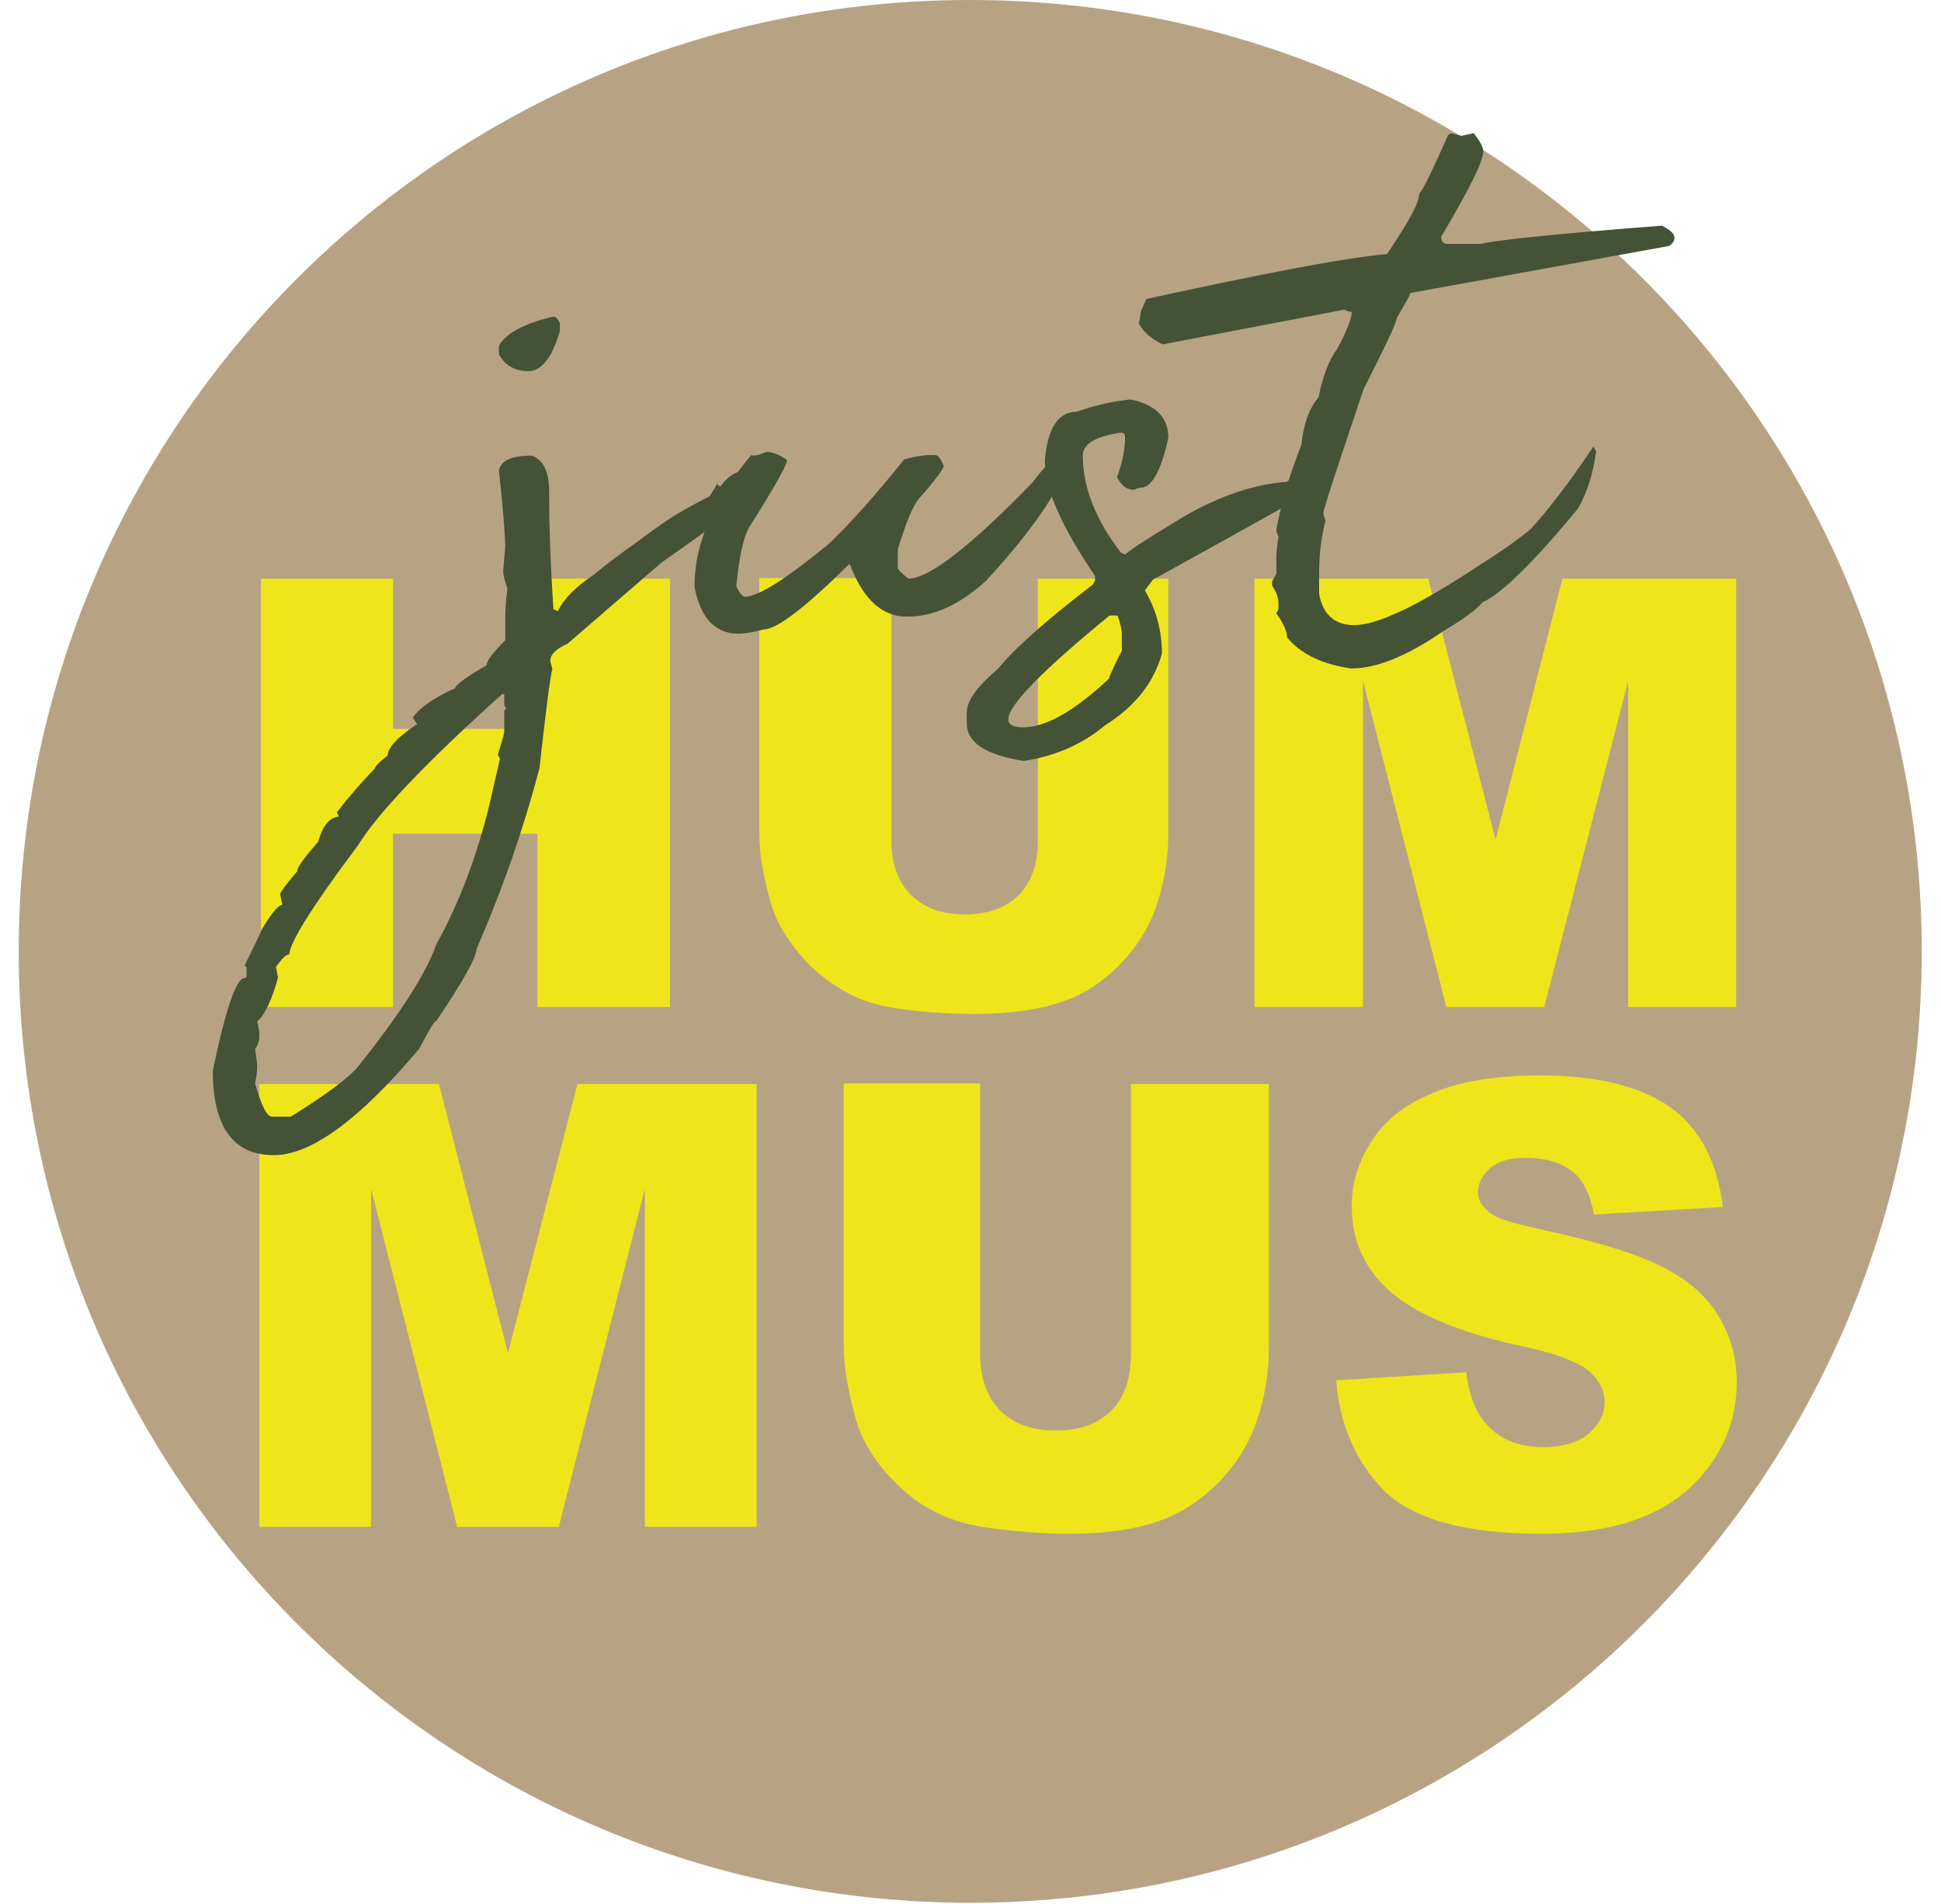
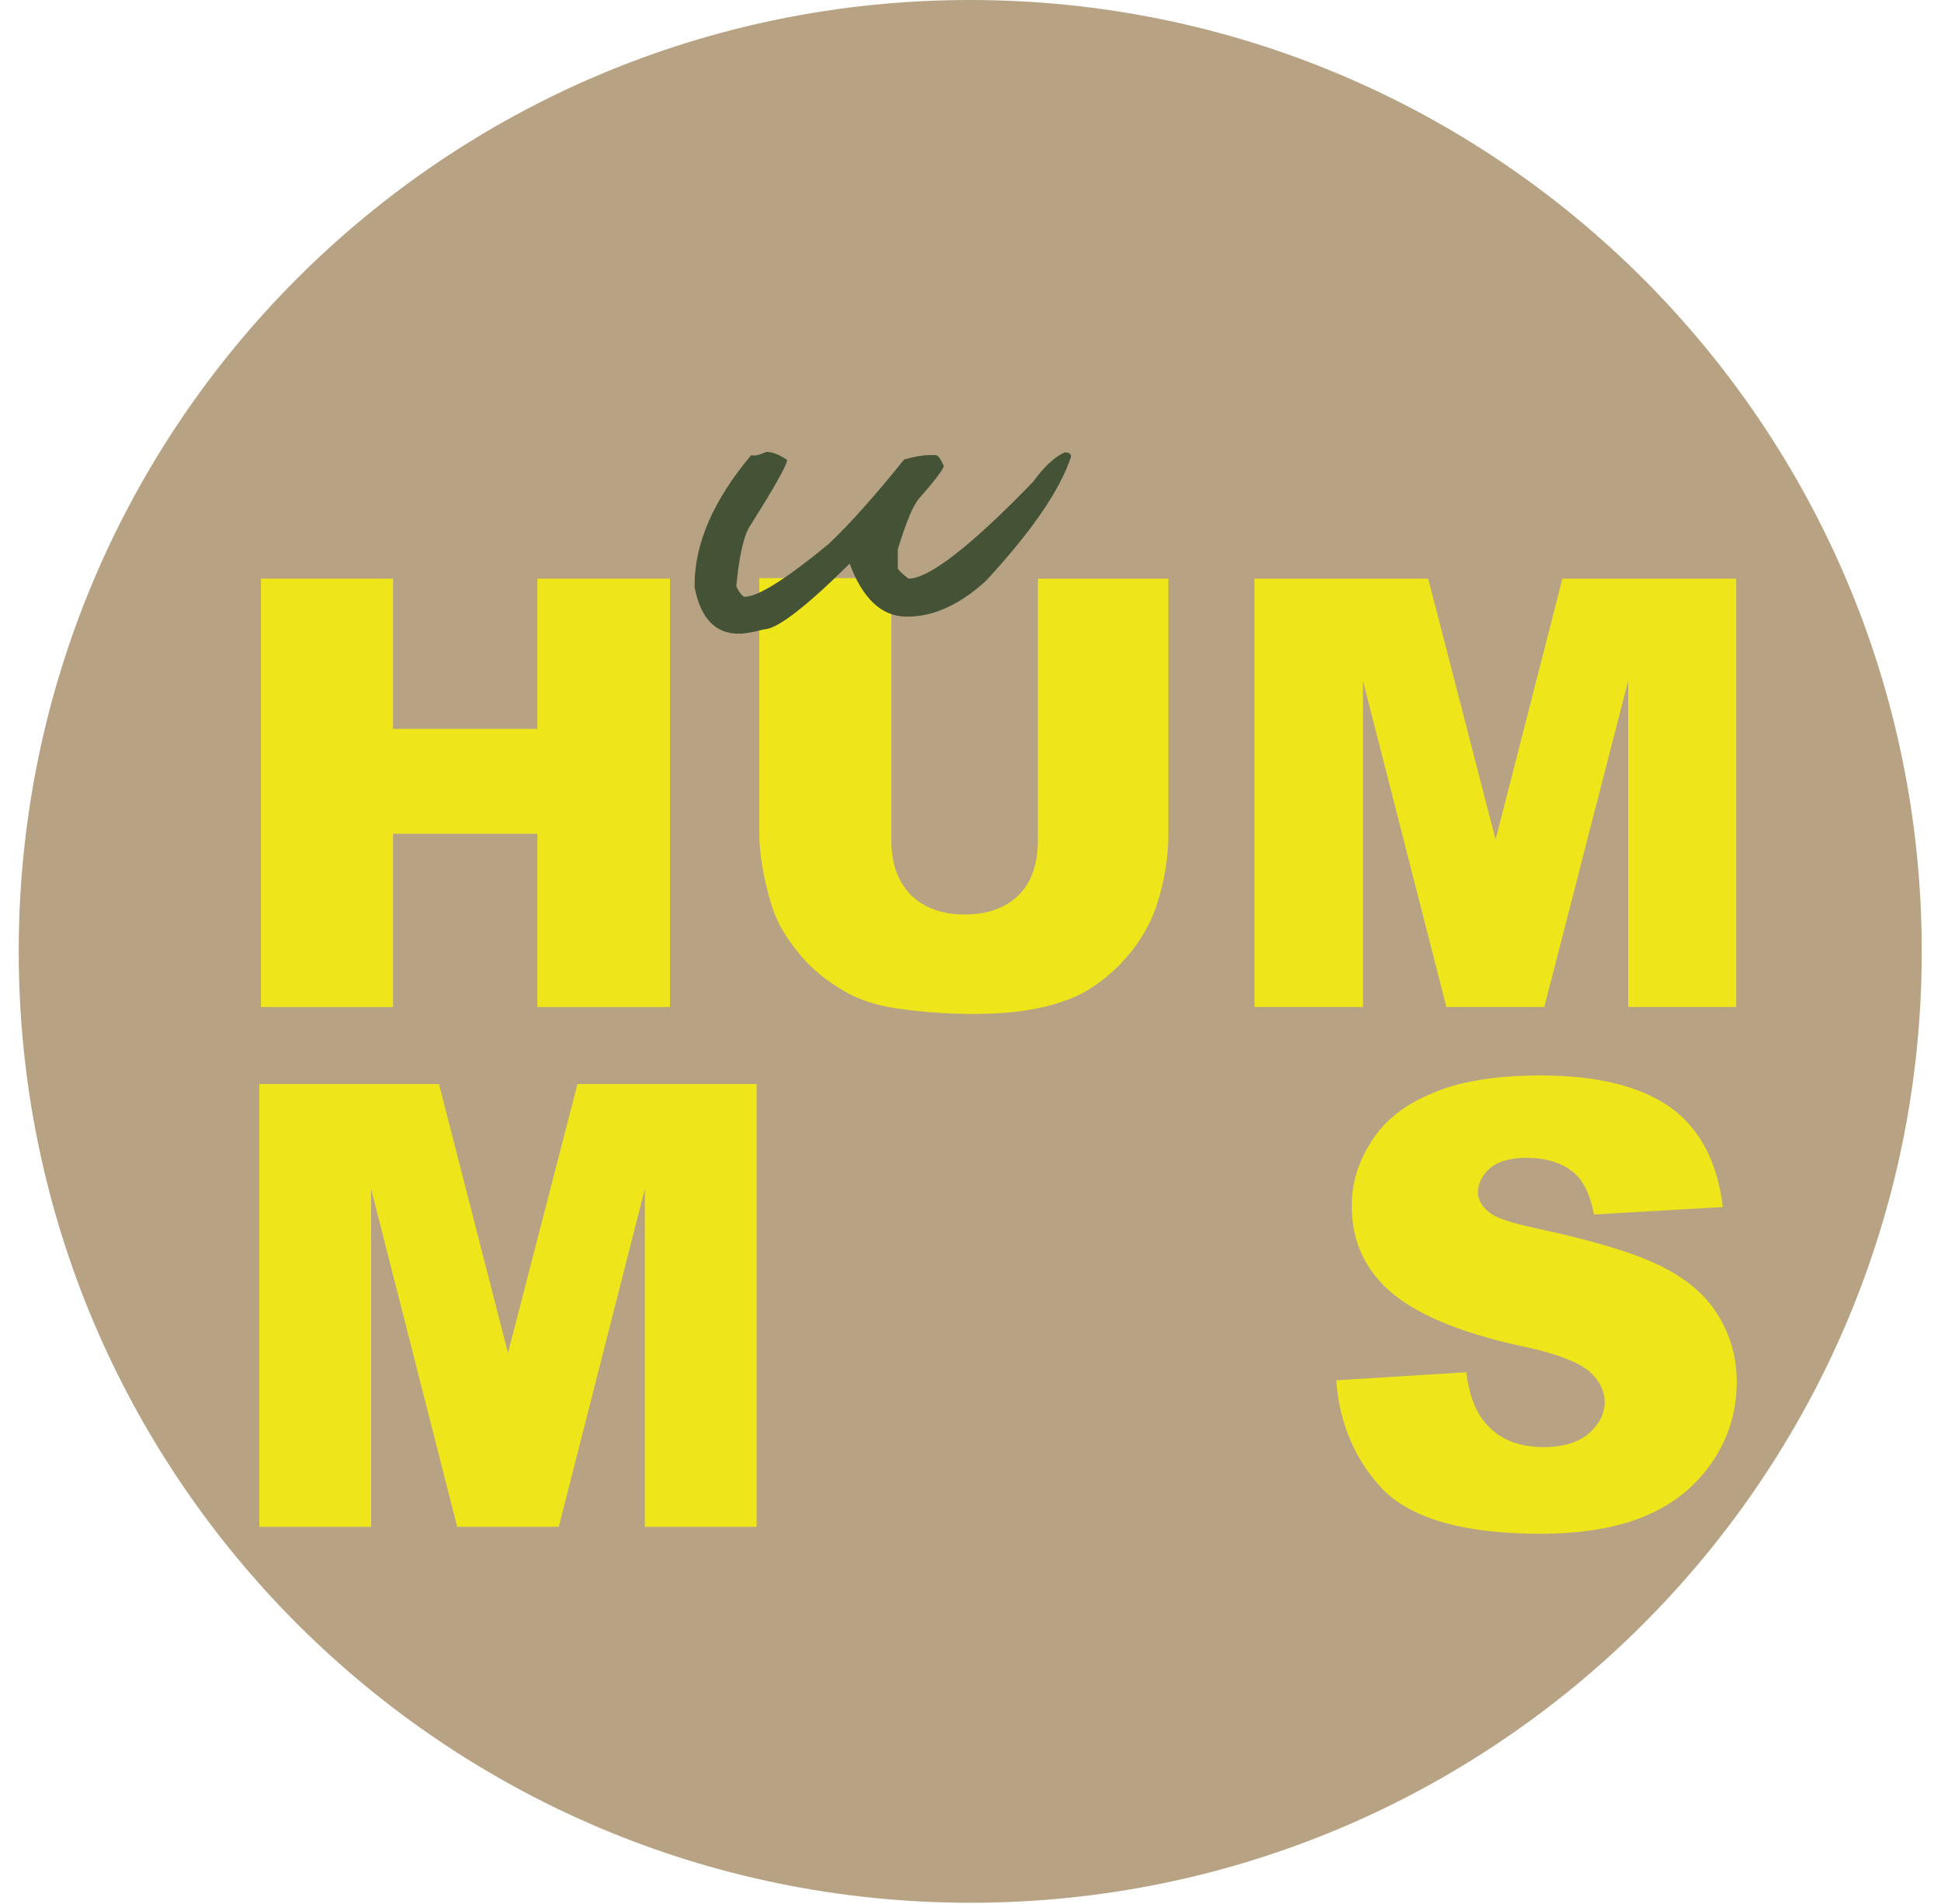
<svg xmlns="http://www.w3.org/2000/svg" xmlns:xlink="http://www.w3.org/1999/xlink" version="1.1" id="Ebene_1" x="0px" y="0px" viewBox="0 0 363 356" style="enable-background:new 0 0 363 356;" xml:space="preserve">
  <style type="text/css">
	.st0{clip-path:url(#SVGID_00000056415982924423725900000013425495034652024764_);}
	.st1{clip-path:url(#SVGID_00000072987558973296126920000014133049108538221447_);fill:#B7A384;}
	.st2{clip-path:url(#SVGID_00000098205278086542234640000011836835648320140176_);fill:#EFE51B;}
	.st3{clip-path:url(#SVGID_00000011710384894124445980000007844499498462160813_);fill:#EFE51B;}
	.st4{clip-path:url(#SVGID_00000013901429061060432370000004196588865481316029_);fill:#EFE51B;}
	.st5{clip-path:url(#SVGID_00000059994957868339570550000004930468502559098516_);fill:#EFE51B;}
	.st6{clip-path:url(#SVGID_00000181066125711693331900000003164107999401747867_);fill:#EFE51B;}
	.st7{clip-path:url(#SVGID_00000084517919028531410030000008285684907055083426_);fill:#EFE51B;}
	.st8{clip-path:url(#SVGID_00000054230265423088346650000008708005720051018118_);fill:#445236;}
	.st9{clip-path:url(#SVGID_00000075155034020638944780000004943036666454764935_);fill:#445236;}
	.st10{clip-path:url(#SVGID_00000026883331803178772640000001263836370410371760_);fill:#445236;}
	.st11{clip-path:url(#SVGID_00000140718187669582938710000012712390523699876486_);fill:#445236;}
</style>
  <g>
    <g>
      <g>
        <g>
          <g>
            <g>
              <defs>
                <rect id="SVGID_1_" x="3.5" width="356" height="356" />
              </defs>
              <clipPath id="SVGID_00000021826875371839951140000002850596552970338738_">
                <use xlink:href="#SVGID_1_" style="overflow:visible;" />
              </clipPath>
            </g>
          </g>
        </g>
      </g>
    </g>
    <g>
      <g>
        <g>
          <g>
            <g>
              <defs>
                <rect id="SVGID_00000170963353004810892090000009073524709235733670_" x="3.5" width="356" height="356" />
              </defs>
              <clipPath id="SVGID_00000029750236053886032240000009611350159361846462_">
                <use xlink:href="#SVGID_00000170963353004810892090000009073524709235733670_" style="overflow:visible;" />
              </clipPath>
              <g style="clip-path:url(#SVGID_00000029750236053886032240000009611350159361846462_);">
                <g>
                  <g>
                    <g>
                      <defs>
                        <rect id="SVGID_00000025411333684639380530000002945599358239248572_" x="3.5" width="356" height="356" />
                      </defs>
                      <clipPath id="SVGID_00000074435802328159043920000009498753925220494508_">
                        <use xlink:href="#SVGID_00000025411333684639380530000002945599358239248572_" style="overflow:visible;" />
                      </clipPath>
                      <path style="clip-path:url(#SVGID_00000074435802328159043920000009498753925220494508_);fill:#B7A384;" d="M359.4,177.9            c0,98.3-79.7,177.9-177.9,177.9s-178-79.5-178-177.9S83.1,0,181.4,0S359.4,79.6,359.4,177.9" />
                    </g>
                  </g>
                </g>
                <g>
                  <g>
                    <g>
                      <defs>
                        <rect id="SVGID_00000116942134249531408360000009834208792306343066_" x="3.5" width="356" height="356" />
                      </defs>
                      <clipPath id="SVGID_00000082366967182789941550000013969278183546497971_">
                        <use xlink:href="#SVGID_00000116942134249531408360000009834208792306343066_" style="overflow:visible;" />
                      </clipPath>
                      <polygon style="clip-path:url(#SVGID_00000082366967182789941550000013969278183546497971_);fill:#EFE51B;" points="            48.8,108.2 73.5,108.2 73.5,136.3 100.5,136.3 100.5,108.2 125.3,108.2 125.3,188.3 100.5,188.3 100.5,155.9 73.5,155.9             73.5,188.3 48.8,188.3           " />
                    </g>
                  </g>
                </g>
                <g>
                  <g>
                    <g>
                      <defs>
                        <rect id="SVGID_00000089566354508553652000000010962148418641782974_" x="3.5" width="356" height="356" />
                      </defs>
                      <clipPath id="SVGID_00000036968210991572803810000001330269117762790582_">
                        <use xlink:href="#SVGID_00000089566354508553652000000010962148418641782974_" style="overflow:visible;" />
                      </clipPath>
                      <path style="clip-path:url(#SVGID_00000036968210991572803810000001330269117762790582_);fill:#EFE51B;" d="M193.8,108.2            h24.7v47.7c0,4.7-0.8,9.2-2.2,13.4c-1.4,4.2-3.8,7.9-6.9,11.1c-3.2,3.2-6.5,5.4-9.9,6.6c-4.8,1.8-10.5,2.6-17.3,2.6            c-3.9,0-8.1-0.2-12.7-0.8c-4.6-0.5-8.4-1.6-11.5-3.4s-5.9-3.9-8.4-6.9c-2.5-3-4.3-6-5.3-9.2c-1.5-5-2.3-9.6-2.3-13.5            v-47.7h24.7v49c0,4.4,1.2,7.7,3.6,10.2c2.4,2.4,5.8,3.7,10.1,3.7s7.6-1.2,10.1-3.6c2.4-2.4,3.6-5.8,3.6-10.3v-48.9            C194,108.2,193.8,108.2,193.8,108.2z" />
                    </g>
                  </g>
                </g>
                <g>
                  <g>
                    <g>
                      <defs>
                        <rect id="SVGID_00000057862348469620514280000006988735125834203325_" x="3.5" width="356" height="356" />
                      </defs>
                      <clipPath id="SVGID_00000168089873326441589980000003920753211237834161_">
                        <use xlink:href="#SVGID_00000057862348469620514280000006988735125834203325_" style="overflow:visible;" />
                      </clipPath>
                      <polygon style="clip-path:url(#SVGID_00000168089873326441589980000003920753211237834161_);fill:#EFE51B;" points="            234.6,108.2 267.1,108.2 279.7,157 292.2,108.2 324.7,108.2 324.7,188.3 304.5,188.3 304.5,127.3 288.8,188.3             270.5,188.3 254.9,127.3 254.9,188.3 234.6,188.3           " />
                    </g>
                  </g>
                </g>
                <g>
                  <g>
                    <g>
                      <defs>
                        <rect id="SVGID_00000127753503996053008460000002847021561991230602_" x="3.5" width="356" height="356" />
                      </defs>
                      <clipPath id="SVGID_00000016055086503063369790000003610058443329947524_">
                        <use xlink:href="#SVGID_00000127753503996053008460000002847021561991230602_" style="overflow:visible;" />
                      </clipPath>
                      <polygon style="clip-path:url(#SVGID_00000016055086503063369790000003610058443329947524_);fill:#EFE51B;" points="            48.5,202.7 82.1,202.7 95,253 108,202.7 141.5,202.7 141.5,285.5 120.6,285.5 120.6,222.3 104.5,285.5 85.5,285.5             69.4,222.3 69.4,285.5 48.5,285.5           " />
                    </g>
                  </g>
                </g>
                <g>
                  <g>
                    <g>
                      <defs>
-                         <rect id="SVGID_00000057115113238281232800000007462688985098574750_" x="3.5" width="356" height="356" />
-                       </defs>
+                         </defs>
                      <clipPath id="SVGID_00000175305280494517874890000002112037910235877260_">
                        <use xlink:href="#SVGID_00000057115113238281232800000007462688985098574750_" style="overflow:visible;" />
                      </clipPath>
                      <path style="clip-path:url(#SVGID_00000175305280494517874890000002112037910235877260_);fill:#EFE51B;" d="M211.8,202.7            h25.5V252c0,4.9-0.8,9.5-2.3,13.8c-1.5,4.4-3.9,8.1-7.1,11.4c-3.4,3.4-6.7,5.5-10.3,6.9c-4.9,1.9-11,2.7-17.9,2.7            c-4.1,0-8.4-0.3-13.2-0.9c-4.7-0.5-8.8-1.6-12-3.4c-3.2-1.6-6.1-4.1-8.8-7.1c-2.6-3.1-4.5-6.2-5.5-9.5            c-1.5-5.3-2.4-10.1-2.4-14v-49.3h25.5v50.5c0,4.5,1.2,8,3.7,10.6c2.5,2.5,6,3.8,10.4,3.8s7.9-1.2,10.4-3.7s3.7-6,3.7-10.6            v-50.5L211.8,202.7L211.8,202.7z" />
                    </g>
                  </g>
                </g>
                <g>
                  <g>
                    <g>
                      <defs>
                        <rect id="SVGID_00000081639167376851438630000009056752554198057392_" x="3.5" width="356" height="356" />
                      </defs>
                      <clipPath id="SVGID_00000096764982145272846030000007617841065205088148_">
                        <use xlink:href="#SVGID_00000081639167376851438630000009056752554198057392_" style="overflow:visible;" />
                      </clipPath>
                      <path style="clip-path:url(#SVGID_00000096764982145272846030000007617841065205088148_);fill:#EFE51B;" d="M249.9,258.1            l24.3-1.5c0.5,3.9,1.6,7,3.2,9c2.6,3.4,6.4,5,11.3,5c3.6,0,6.5-0.9,8.4-2.5c2-1.8,3-3.7,3-5.9s-1-4.1-2.9-5.8            c-1.9-1.6-6.2-3.4-13.2-4.8c-11.2-2.5-19.2-5.9-24-10.1c-4.8-4.2-7.2-9.5-7.2-16c0-4.3,1.2-8.2,3.7-12.1            c2.4-3.8,6.1-6.8,11.2-8.9c4.9-2.2,11.7-3.4,20.4-3.4c10.6,0,18.6,2,24.2,5.9c5.5,3.9,8.9,10.2,9.9,18.7l-24.1,1.4            c-0.7-3.7-2-6.5-4.1-8.1s-4.9-2.5-8.6-2.5c-3,0-5.3,0.7-6.7,1.9c-1.5,1.3-2.3,2.9-2.3,4.6c0,1.3,0.7,2.5,1.9,3.5            c1.2,1.2,4.1,2.1,8.6,3.1c11.2,2.4,19.2,4.8,24,7.3c4.8,2.4,8.3,5.5,10.5,9.2c2.2,3.6,3.4,7.7,3.4,12.3            c0,5.3-1.4,10.2-4.4,14.7c-3,4.5-7,7.9-12.3,10.2c-5.2,2.3-12,3.5-20,3.5c-14,0-23.8-2.7-29.3-8.1            C253.6,273.3,250.5,266.4,249.9,258.1" />
                    </g>
                  </g>
                </g>
                <g>
                  <g>
                    <g>
                      <defs>
                        <rect id="SVGID_00000039849654539394822360000013909915718578516155_" x="3.5" width="356" height="356" />
                      </defs>
                      <clipPath id="SVGID_00000043423486661656158810000008070440004045764013_">
                        <use xlink:href="#SVGID_00000039849654539394822360000013909915718578516155_" style="overflow:visible;" />
                      </clipPath>
-                       <path style="clip-path:url(#SVGID_00000043423486661656158810000008070440004045764013_);fill:#445236;" d="M99.5,85.2            c2.1,0.8,3.2,3,3.2,6.7v1.2c0,4.8,0.2,11.7,0.8,20.8l0.8,0.4c1.2-2.4,3.4-4.6,6.7-6.8c2.4-2,5.2-4.1,8.2-6.2            c2.4-1.8,4.6-3.4,6.8-4.8c1.5-0.9,3.7-2.2,6.7-3.7c1.2-1.8,1.6-2.6,1.3-2.7c0.1,0.5,0.3,0.8,0.8,0.8            c1-1.4,2.2-2.4,3.5-2.7l0.8,0.4h2c1.5-1.2,2.9-1.2,3.8-0.4c0.5,1.2-6.6,6.8-21.2,17l-17.6,15.2c-2.1,0.9-3.2,2-3.2,3.2            l0.4,1.5c-0.4,1.4-1.2,7.6-2.4,18.5c-2.9,11.1-6.8,22.4-11.8,33.9c0,1.5-2.5,6-7.5,13.4c-0.4,0-1.4,1.8-3.2,5.2            c-11.1,13.2-20.2,19.9-27.2,19.9c-7.6,0-11.4-5.3-11.4-15.8c2.4-11.5,4.4-17.3,5.9-17.3c0.2,0,0.4-0.1,0.4-0.4v-1.5            c0-0.2-0.1-0.4-0.4-0.4c2.1-4.2,3.2-6.5,3.2-6.7c1.9-3.2,3.2-4.7,3.9-4.7l-0.4-2c0-0.4,1.2-1.9,3.2-4.3            c0-0.8,1.3-2.5,3.9-5.5c0.9-3.1,2.2-4.6,3.9-4.7l-0.4-0.8c1.9-2.5,4.3-5.3,7.1-8.2c0-0.3,0.8-1.2,2.4-2.4            c0-1.5,1.9-3.5,5.5-5.9l-0.8-1.2c1.3-1.9,3.9-3.7,7.9-5.5c0-0.5,2-2.1,5.9-4.3c0-0.8,1.2-2.4,3.5-4.7v-4.2            c0-1.4,0.1-3.4,0.4-5.5c-0.5-1.4-0.8-2.4-0.8-3.2l0.4-4.7c-0.2-4.8-0.7-9.5-1.2-14.1C93.7,86.1,95.6,85.2,99.5,85.2             M51.6,180.8l0.4,2c-1.2,4.3-2.5,7-3.9,8.2l0.4,2v0.8c0,0.8-0.2,1.5-0.8,2.4c0.2,1.4,0.4,2.5,0.4,3.2            c0,0.7-0.1,1.8-0.4,3.2c1.2,4.2,2.2,6.2,3.2,6.2h3.5c6.7-4.2,10.9-7.3,12.6-9.4c7.9-9.9,12.7-17.4,14.6-22.8            c4.2-7.6,7.5-16.2,9.9-26l2-8.7l-0.4-0.8c0.8-2.5,1.2-3.9,1.2-4.3V133c0-0.2,0.1-0.4,0.4-0.4l-0.4-0.8v-2h-0.4            C79.3,142.9,70.5,152.3,67,158c-8.7,11.6-12.9,18.4-12.9,20.5C53.5,178.4,52.7,179.3,51.6,180.8 M103.5,59.2            c0.4,0,0.8,0.4,1.2,1.2v1.5c-1.4,4.9-3.4,7.5-5.9,7.5c-2.6,0-4.5-1.2-5.5-3.2v-1.5C94.5,62.4,97.9,60.5,103.5,59.2" />
                    </g>
                  </g>
                </g>
                <g>
                  <g>
                    <g>
                      <defs>
                        <rect id="SVGID_00000033329810388109535000000014277103231974574995_" x="3.5" width="356" height="356" />
                      </defs>
                      <clipPath id="SVGID_00000132074383307374445090000013121796345808081081_">
                        <use xlink:href="#SVGID_00000033329810388109535000000014277103231974574995_" style="overflow:visible;" />
                      </clipPath>
                      <path style="clip-path:url(#SVGID_00000132074383307374445090000013121796345808081081_);fill:#445236;" d="M143.3,84.5            c1.2,0,2.4,0.5,3.9,1.5c0,0.9-2.4,5.2-7.1,12.6c-1.2,2.2-1.9,5.9-2.4,11c0.5,1.2,1.2,1.9,1.5,2c2.6,0,7.9-3.4,15.8-9.9            c4.1-3.9,8.8-9.2,14.1-15.8c1.9-0.5,3.4-0.8,4.7-0.8h1.2c0.4,0,0.9,0.7,1.5,2c0,0.5-1.5,2.6-4.7,6.2            c-1.2,1.5-2.4,4.6-3.9,9.4v3.5c0,0.3,0.7,1,2,2c3.8,0,11.6-6,23.3-18.1c2.1-2.9,4.1-4.7,5.9-5.5h0.4            c0.5,0.1,0.8,0.3,0.8,0.8c-2,6.1-7.2,13.8-15.9,23.2c-4.9,4.5-9.9,6.7-14.6,6.7h-0.3c-4.6,0-8.2-3.4-10.6-9.9            c-8.2,8.1-13.6,12.3-16.1,12.3c-1.9,0.5-3.4,0.8-4.7,0.8c-4.3,0-7.1-2.9-8.2-8.7v-0.4c0-7.7,3.5-15.9,10.6-24.3            C141.1,85.3,142,85.1,143.3,84.5" />
                    </g>
                  </g>
                </g>
                <g>
                  <g>
                    <g>
                      <defs>
-                         <rect id="SVGID_00000163065376828507518470000009921194271728687032_" x="3.5" width="356" height="356" />
-                       </defs>
+                         </defs>
                      <clipPath id="SVGID_00000023961422924120407460000014734564368144639399_">
                        <use xlink:href="#SVGID_00000163065376828507518470000009921194271728687032_" style="overflow:visible;" />
                      </clipPath>
                      <path style="clip-path:url(#SVGID_00000023961422924120407460000014734564368144639399_);fill:#445236;" d="M211.4,74.7            c4.7,0.9,7.1,3.4,7.1,7.1c-1.3,6.2-3.1,9.4-5.2,9.4c-0.2,0-0.7,0.1-1.2,0.4c-1.4,0-2.4-0.8-3.2-2.4            c1.2-3.2,1.5-5.5,1.5-7.5c0-0.5-0.2-0.8-0.8-0.8c-4.7,0.7-7.1,2.1-7.1,4.3c0,5.9,2.4,12,7.1,18.1l0.8,0.4            c1.4-1.2,4.1-2.9,7.9-5.2c8-5.2,15.5-7.9,22.3-8.4c3.2-2.1,5.7-3.2,7.5-3.2l0.4,0.8V89c-1.2,0-3.7,1.9-7.9,5.5            c-5.3,3-13.6,7.6-25,13.9l-1.5,2c2.1,3.5,3.2,7.5,3.2,11.8c-1.5,5.4-5,9.9-10.6,13.4c-4.3,3.6-9.4,5.8-15.3,6.7            c-7.1-1.2-10.6-3.4-10.6-7.1v-2c0-2.2,2-4.9,5.9-8.2c2.9-3.6,8.8-8.9,17.7-15.7l0.4-0.8v-0.8c-6.2-9.1-9.4-16.2-9.4-21.6            c0.5-6,2.5-9.1,5.9-9.1C204.8,75.8,208.2,75,211.4,74.7 M188.6,134.4v0.4c0.1,0.8,1.2,1.2,2.7,1.2c4.3,0,9.6-3,16.1-9.1            c0-0.3,0.8-2.1,2.4-5.2v-3.1c0-0.7-0.2-1.9-0.8-3.5h-1.5C194.9,125.4,188.6,131.9,188.6,134.4" />
                    </g>
                  </g>
                </g>
                <g>
                  <g>
                    <g>
                      <defs>
-                         <rect id="SVGID_00000139990750229703219150000012891044938525792427_" x="3.5" width="356" height="356" />
-                       </defs>
+                         </defs>
                      <clipPath id="SVGID_00000152265693030355267420000008276186415125126802_">
                        <use xlink:href="#SVGID_00000139990750229703219150000012891044938525792427_" style="overflow:visible;" />
                      </clipPath>
-                       <path style="clip-path:url(#SVGID_00000152265693030355267420000008276186415125126802_);fill:#445236;" d="M312.1,46            l-48.4,8.8c0.2,0.1-0.7,1.6-2.5,4.7c0,0.8-2.1,5.2-6.2,13.3c-4.9,14.6-7.5,22.4-7.5,23.1c0,0.3,0.1,0.8,0.4,1.4            c-0.8,3.2-1.2,6.4-1.2,9.6v4.2c0.7,3.8,2.9,5.8,6.6,5.8c4.3,0,12.3-3.8,23.8-11.5c3.4-2.1,6.5-4.3,9.1-6.4            c3.4-3.7,7.3-8.8,11.8-15.5l0.5,0.9c-0.5,3.9-1.6,7.6-3.4,10.7c-8.4,10.2-14.4,16-17.8,17.5c-1.6,1.8-4.2,3.5-7.5,5.5            c-6.7,4.6-12.4,6.9-17.1,6.9c-5.5-0.8-9.4-2.7-12-5.8c0-1.2-0.7-2.7-2-4.5l0.4-0.8v-1c0-1.2-0.4-2.2-1.2-3.4v-0.8l0.8-1.4            v-2.6c0-1.2,0.1-2.5,0.4-4.3c-0.2-0.5-0.4-1-0.4-1.3c0.8-4.6,2.4-10.1,4.7-16c0.4-3.8,1.4-6.7,3.2-8.8            c0.8-4.1,2-7.1,3.5-9.1c1.9-3.5,2.7-5.8,2.7-6.9c-0.4,0-0.9-0.1-1.4-0.4l-34,6.5c-2.3-1.2-3.7-2.5-4.4-3.9l0.4-2.4l1-2.2            c21.6-4.7,36.5-7.6,45-8.4c3.9-5.8,6-9.5,6-11.2c1-1.3,2.7-4.9,5.4-11l0.5-0.4l2,0.5l2.3-0.5c1.2,1.5,1.8,2.6,1.8,3.4            c0,1.8-2.6,7.1-7.9,16c0.1,0.9,0.4,1.3,1.2,1.3h6.4c1.3-0.5,12.5-1.8,33.7-3.4C315.2,44.3,312.1,46,312.1,46" />
+                       <path style="clip-path:url(#SVGID_00000152265693030355267420000008276186415125126802_);fill:#445236;" d="M312.1,46            l-48.4,8.8c0,0.8-2.1,5.2-6.2,13.3c-4.9,14.6-7.5,22.4-7.5,23.1c0,0.3,0.1,0.8,0.4,1.4            c-0.8,3.2-1.2,6.4-1.2,9.6v4.2c0.7,3.8,2.9,5.8,6.6,5.8c4.3,0,12.3-3.8,23.8-11.5c3.4-2.1,6.5-4.3,9.1-6.4            c3.4-3.7,7.3-8.8,11.8-15.5l0.5,0.9c-0.5,3.9-1.6,7.6-3.4,10.7c-8.4,10.2-14.4,16-17.8,17.5c-1.6,1.8-4.2,3.5-7.5,5.5            c-6.7,4.6-12.4,6.9-17.1,6.9c-5.5-0.8-9.4-2.7-12-5.8c0-1.2-0.7-2.7-2-4.5l0.4-0.8v-1c0-1.2-0.4-2.2-1.2-3.4v-0.8l0.8-1.4            v-2.6c0-1.2,0.1-2.5,0.4-4.3c-0.2-0.5-0.4-1-0.4-1.3c0.8-4.6,2.4-10.1,4.7-16c0.4-3.8,1.4-6.7,3.2-8.8            c0.8-4.1,2-7.1,3.5-9.1c1.9-3.5,2.7-5.8,2.7-6.9c-0.4,0-0.9-0.1-1.4-0.4l-34,6.5c-2.3-1.2-3.7-2.5-4.4-3.9l0.4-2.4l1-2.2            c21.6-4.7,36.5-7.6,45-8.4c3.9-5.8,6-9.5,6-11.2c1-1.3,2.7-4.9,5.4-11l0.5-0.4l2,0.5l2.3-0.5c1.2,1.5,1.8,2.6,1.8,3.4            c0,1.8-2.6,7.1-7.9,16c0.1,0.9,0.4,1.3,1.2,1.3h6.4c1.3-0.5,12.5-1.8,33.7-3.4C315.2,44.3,312.1,46,312.1,46" />
                    </g>
                  </g>
                </g>
              </g>
            </g>
          </g>
        </g>
      </g>
    </g>
    <g>
      <g>
        <g>
          <g>
            <g>
              <defs>
                <rect id="SVGID_00000169517856346997630660000015544718875643675010_" x="3.5" width="356" height="356" />
              </defs>
              <clipPath id="SVGID_00000045614769707516020760000008525173014364719013_">
                <use xlink:href="#SVGID_00000169517856346997630660000015544718875643675010_" style="overflow:visible;" />
              </clipPath>
            </g>
          </g>
        </g>
      </g>
    </g>
  </g>
</svg>